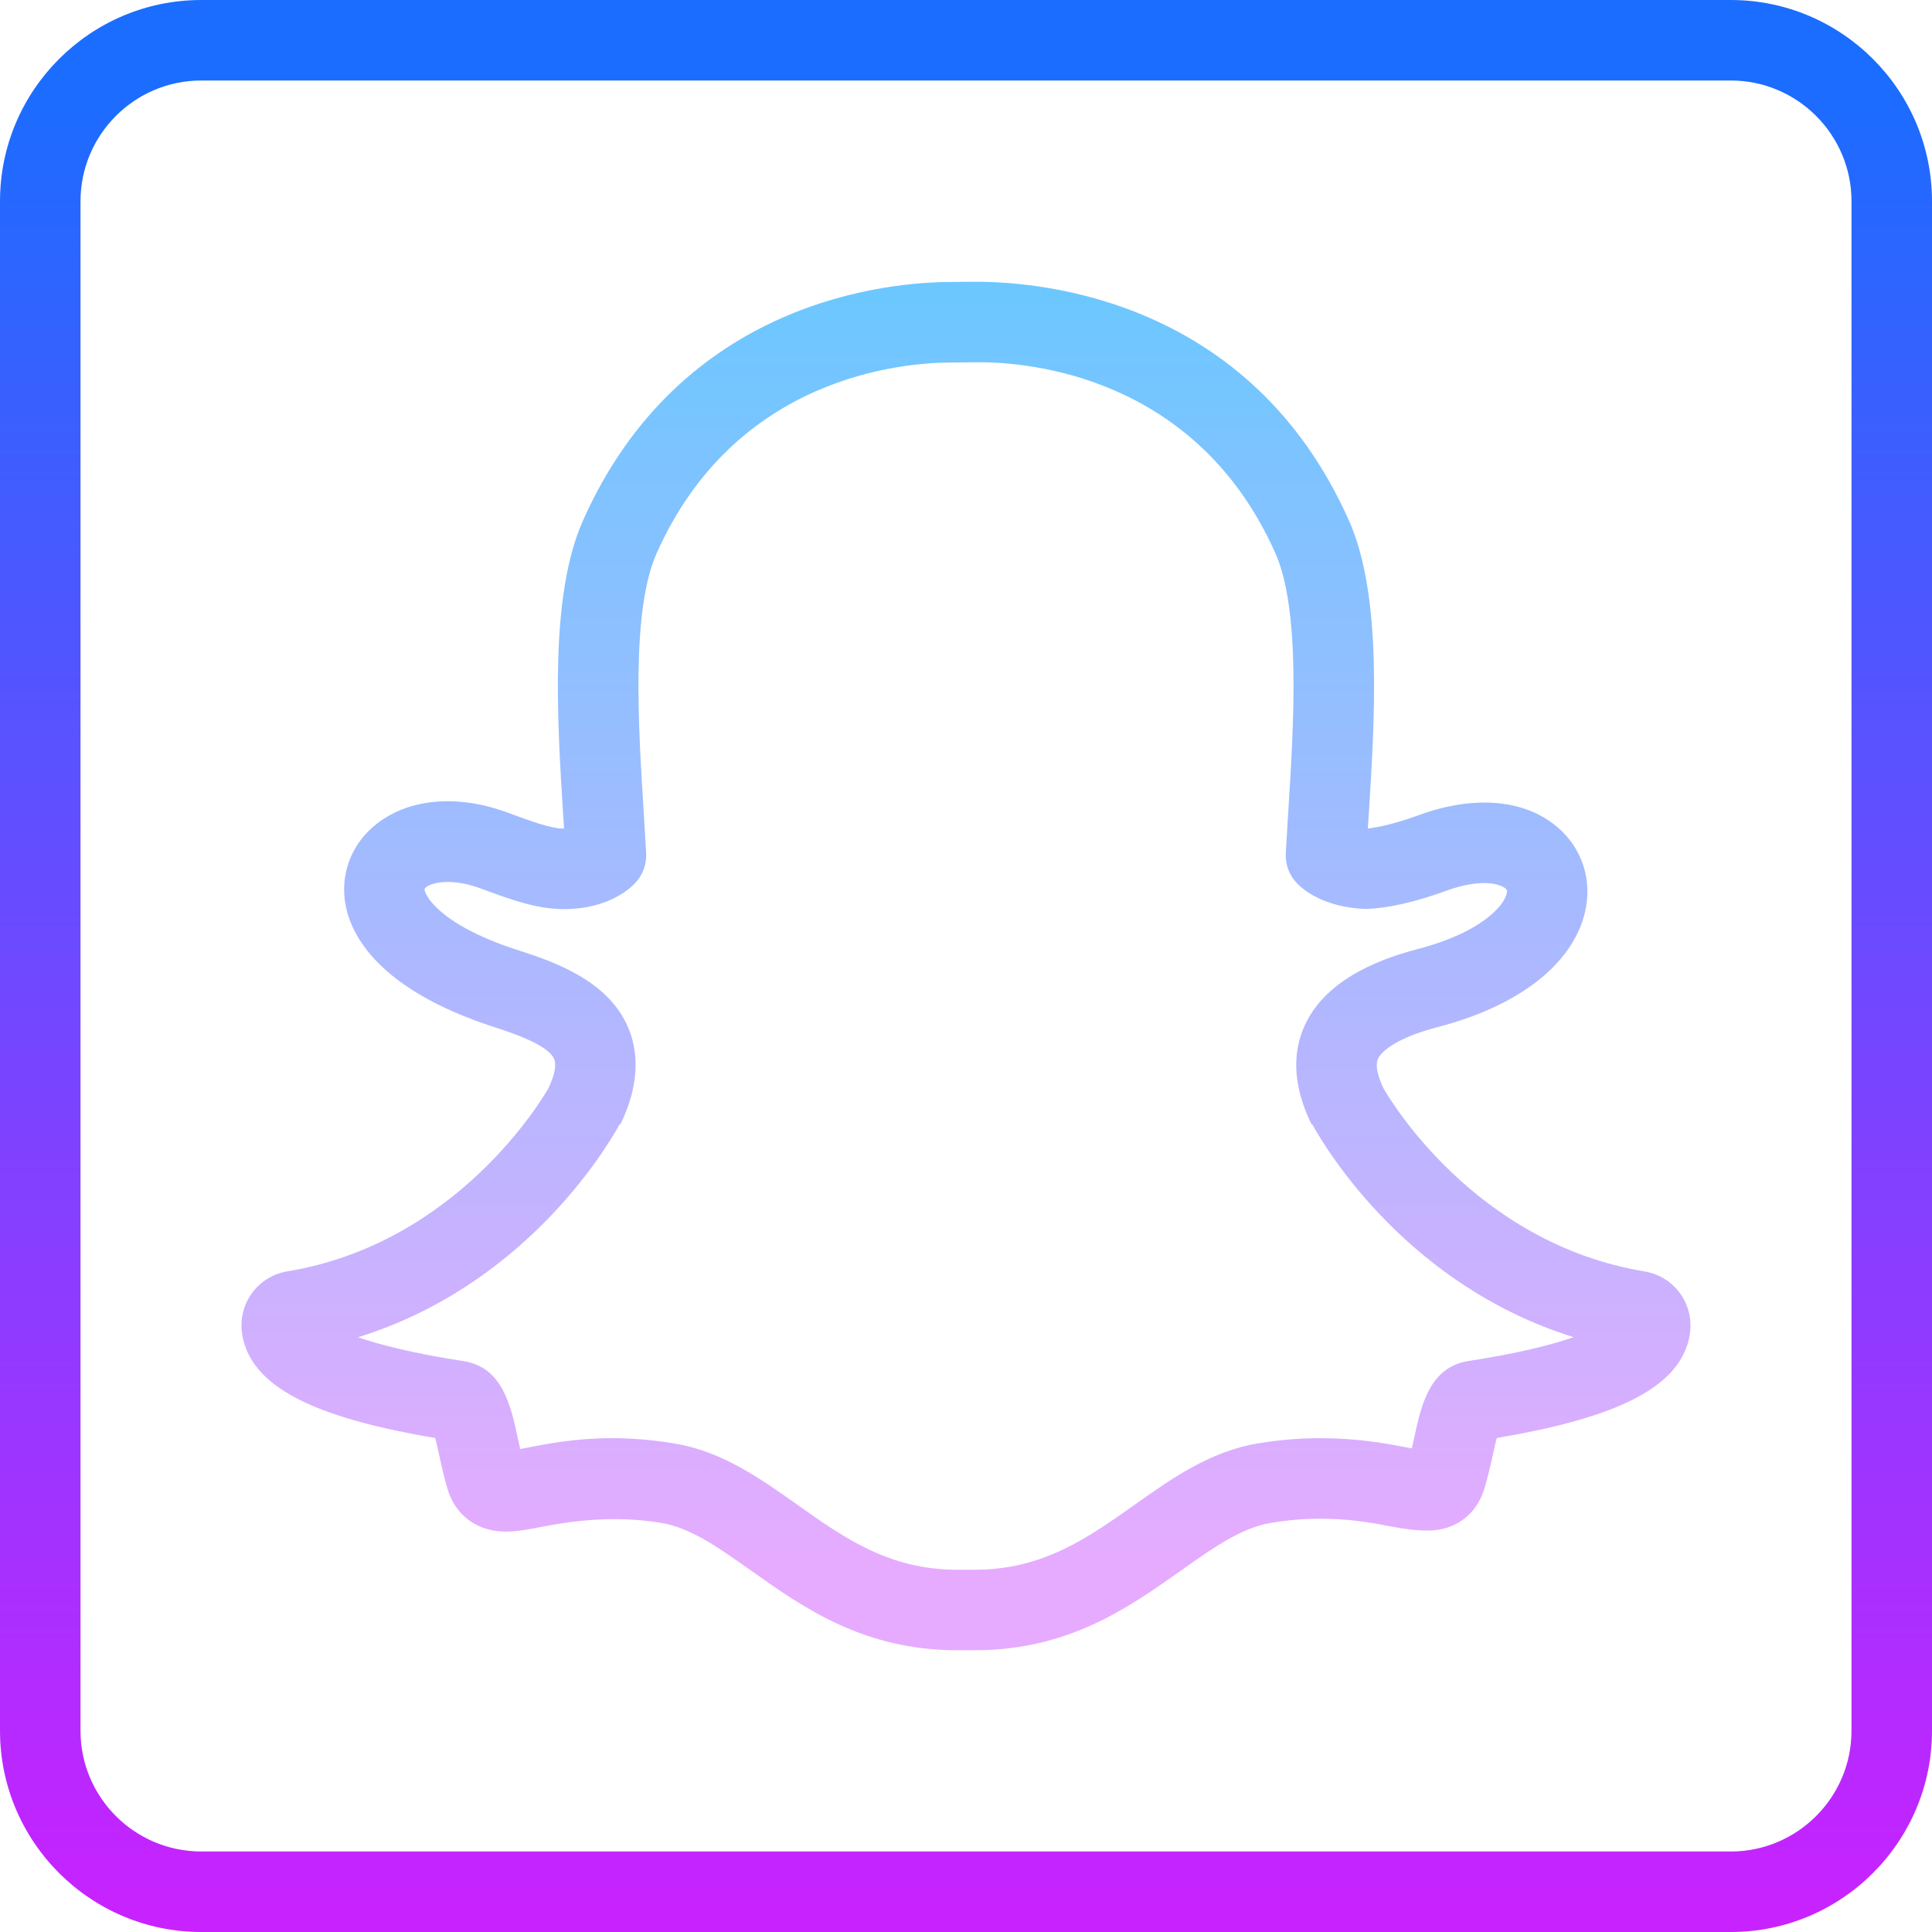
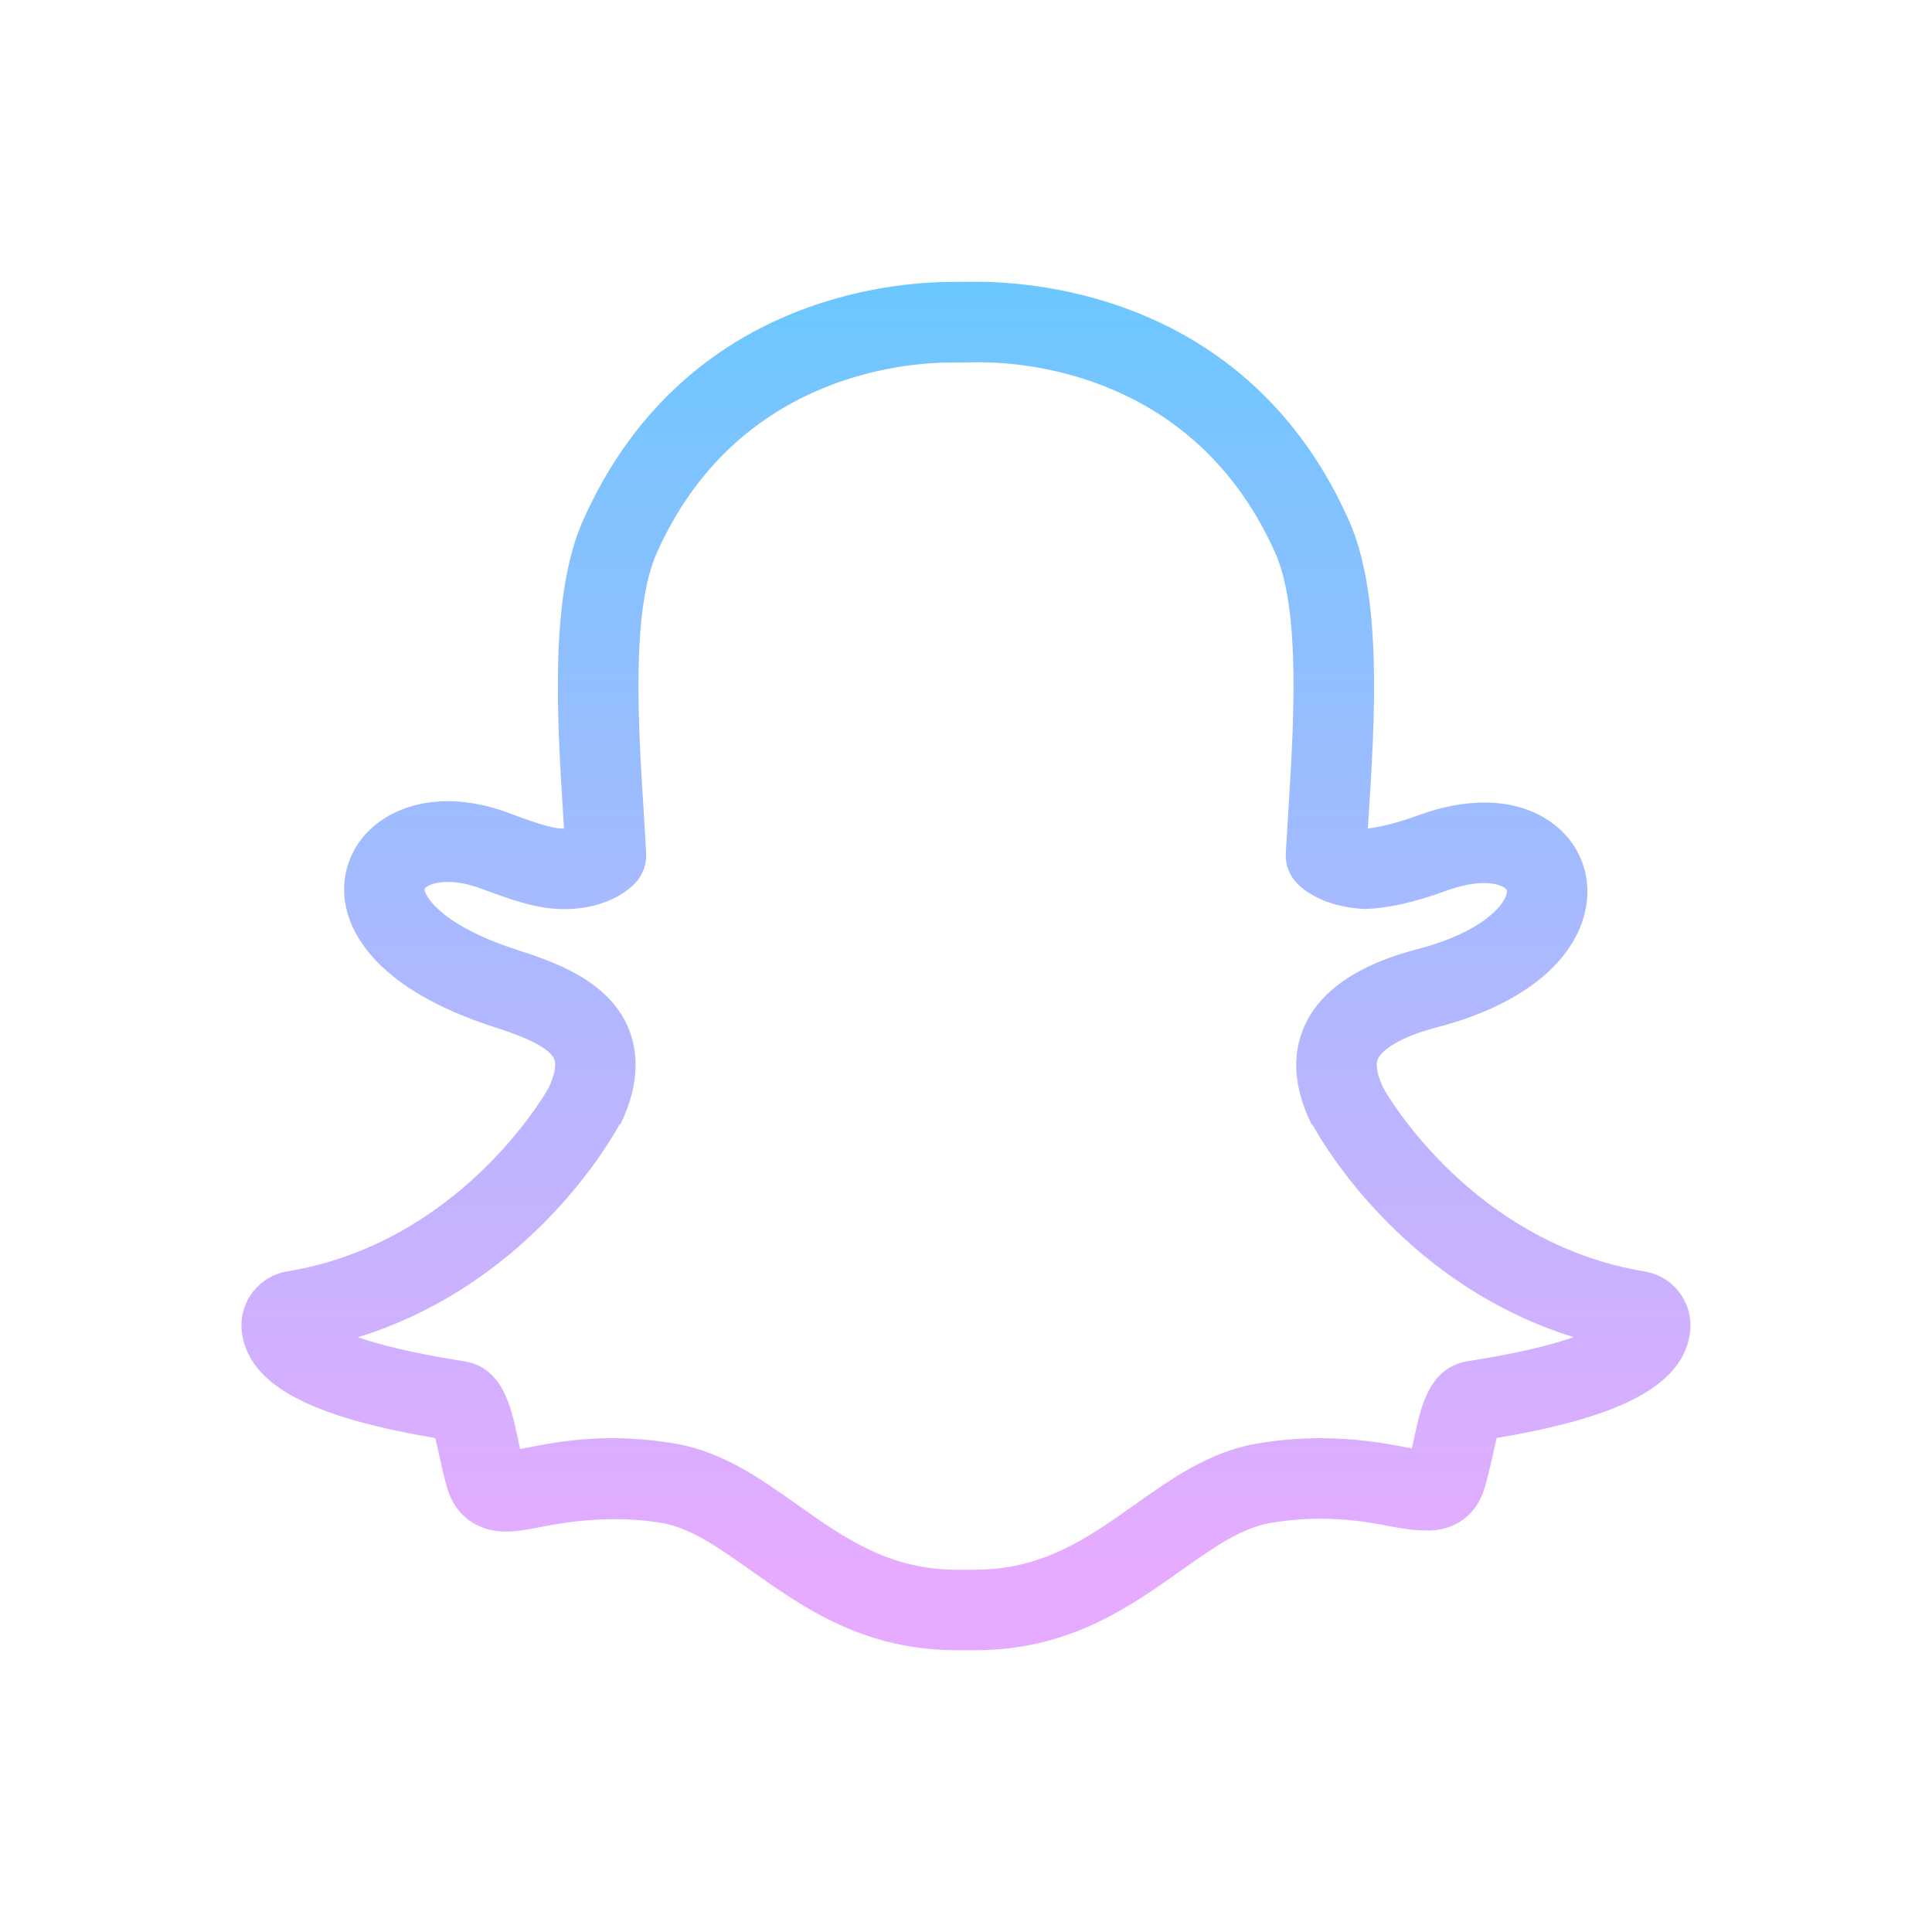
<svg xmlns="http://www.w3.org/2000/svg" xmlns:xlink="http://www.w3.org/1999/xlink" height="48.0" preserveAspectRatio="xMidYMid meet" version="1.0" viewBox="8.0 8.0 48.0 48.0" width="48.0" zoomAndPan="magnify">
  <linearGradient gradientUnits="userSpaceOnUse" id="a" x1="32" x2="32" xlink:actuate="onLoad" xlink:show="other" xlink:type="simple" y1="9.809" y2="55.66">
    <stop offset="0" stop-color="#1a6dff" />
    <stop offset="1" stop-color="#c822ff" />
  </linearGradient>
-   <path d="M51,8H13c-2.757,0-5,2.243-5,5v38c0,2.757,2.243,5,5,5h38c2.757,0,5-2.243,5-5V13 C56,10.243,53.757,8,51,8z M54,51c0,1.654-1.346,3-3,3H13c-1.654,0-3-1.346-3-3V13c0-1.654,1.346-3,3-3h38c1.654,0,3,1.346,3,3V51z" fill="url(#a)" />
  <g>
    <linearGradient gradientUnits="userSpaceOnUse" id="b" x1="32" x2="32" xlink:actuate="onLoad" xlink:show="other" xlink:type="simple" y1="15.425" y2="46.933">
      <stop offset="0" stop-color="#6dc7ff" />
      <stop offset="1" stop-color="#e6abff" />
    </linearGradient>
    <path d="M32.215,49h-0.43c-2.333,0-3.821-1.055-5.135-1.986c-0.805-0.57-1.494-1.058-2.225-1.179 c-1.158-0.193-2.243-0.043-2.941,0.094c-0.327,0.063-0.63,0.123-0.914,0.123c-0.716,0-1.261-0.402-1.457-1.077 c-0.086-0.296-0.15-0.583-0.21-0.86c-0.021-0.096-0.055-0.252-0.089-0.387c-2.798-0.472-4.248-1.15-4.686-2.182 c-0.074-0.179-0.116-0.358-0.126-0.539c-0.041-0.695,0.447-1.306,1.135-1.42c4.241-0.7,6.359-4.323,6.488-4.549 c0.152-0.315,0.204-0.579,0.143-0.725c-0.153-0.362-1.071-0.66-1.513-0.803c-2.859-0.93-3.521-2.278-3.665-3 c-0.147-0.744,0.111-1.484,0.692-1.979c0.804-0.686,2.045-0.816,3.324-0.344c0.599,0.221,1.084,0.4,1.403,0.4 c0.001,0,0.002,0,0.004,0l-0.02-0.313c-0.152-2.44-0.342-5.467,0.491-7.341c2.447-5.5,7.632-5.928,9.163-5.928L32.243,15 c1.627,0,6.822,0.428,9.271,5.932c0.834,1.877,0.644,4.908,0.49,7.343c0,0-0.009,0.133-0.02,0.308 c0.193-0.019,0.616-0.094,1.272-0.333c1.402-0.511,2.672-0.387,3.481,0.338c0.589,0.526,0.827,1.308,0.638,2.091 c-0.311,1.28-1.641,2.314-3.649,2.837c-0.958,0.249-1.4,0.576-1.495,0.8c-0.062,0.146-0.01,0.41,0.143,0.725 c0.13,0.228,2.246,3.848,6.488,4.548c0.688,0.115,1.176,0.726,1.135,1.422c-0.011,0.187-0.055,0.371-0.131,0.547 c-0.436,1.022-1.886,1.698-4.68,2.169c-0.037,0.145-0.073,0.309-0.089,0.384c-0.062,0.283-0.126,0.56-0.211,0.852 c-0.195,0.667-0.725,1.063-1.418,1.063c-0.28,0-0.578-0.036-0.949-0.109c-0.487-0.096-1.034-0.185-1.724-0.185 c-0.396,0-0.808,0.035-1.222,0.104c-0.732,0.123-1.422,0.611-2.221,1.177C36.034,47.946,34.544,49,32.215,49z M23.205,43.731 c0.505,0,1.026,0.044,1.549,0.131c1.184,0.197,2.13,0.867,3.045,1.515C28.98,46.214,30.089,47,31.785,47h0.43 c1.693,0,2.804-0.786,3.979-1.617c0.92-0.652,1.866-1.322,3.052-1.521c0.523-0.087,1.045-0.131,1.551-0.131 c0.862,0,1.552,0.113,2.112,0.223c0.062,0.012,0.117,0.022,0.168,0.031c0.023-0.1,0.045-0.199,0.066-0.299 c0.167-0.767,0.374-1.722,1.342-1.872c1.258-0.195,2.08-0.407,2.613-0.592c-4.057-1.261-6.096-4.565-6.494-5.287l-0.015,0.007 c-0.434-0.882-0.501-1.692-0.199-2.406c0.385-0.91,1.338-1.568,2.833-1.957c1.585-0.412,2.138-1.078,2.209-1.372 c0.021-0.087,0.001-0.106-0.026-0.13c-0.132-0.118-0.608-0.26-1.464,0.05c-0.783,0.286-1.439,0.435-2.007,0.457 c-1.063-0.039-1.578-0.499-1.713-0.64c-0.191-0.199-0.291-0.468-0.277-0.744c0.017-0.305,0.063-1.053,0.063-1.053 c0.132-2.099,0.313-4.975-0.322-6.404C37.728,17.342,33.565,17,32.336,17l-0.687,0.006c-1.226,0-5.378,0.342-7.335,4.74 c-0.635,1.426-0.455,4.299-0.323,6.396l0.063,1.057c0.014,0.27-0.082,0.534-0.265,0.732c-0.143,0.154-0.691,0.656-1.779,0.656 c-0.678,0-1.318-0.237-2.06-0.511c-0.852-0.316-1.36-0.098-1.401,0.011c-0.021,0.093,0.292,0.86,2.285,1.508 c0.872,0.283,2.267,0.736,2.775,1.939c0.208,0.491,0.342,1.308-0.199,2.407l-0.016-0.007c-0.398,0.723-2.439,4.031-6.5,5.29 c0.532,0.183,1.355,0.397,2.62,0.593c0.966,0.146,1.175,1.106,1.343,1.877c0.021,0.101,0.044,0.203,0.067,0.307 c0.057-0.011,0.114-0.022,0.168-0.033C21.578,43.873,22.3,43.731,23.205,43.731z M19.207,43.792c0.002,0,0.004,0,0.006,0.001 C19.211,43.793,19.209,43.793,19.207,43.792z" fill="url(#b)" />
  </g>
</svg>